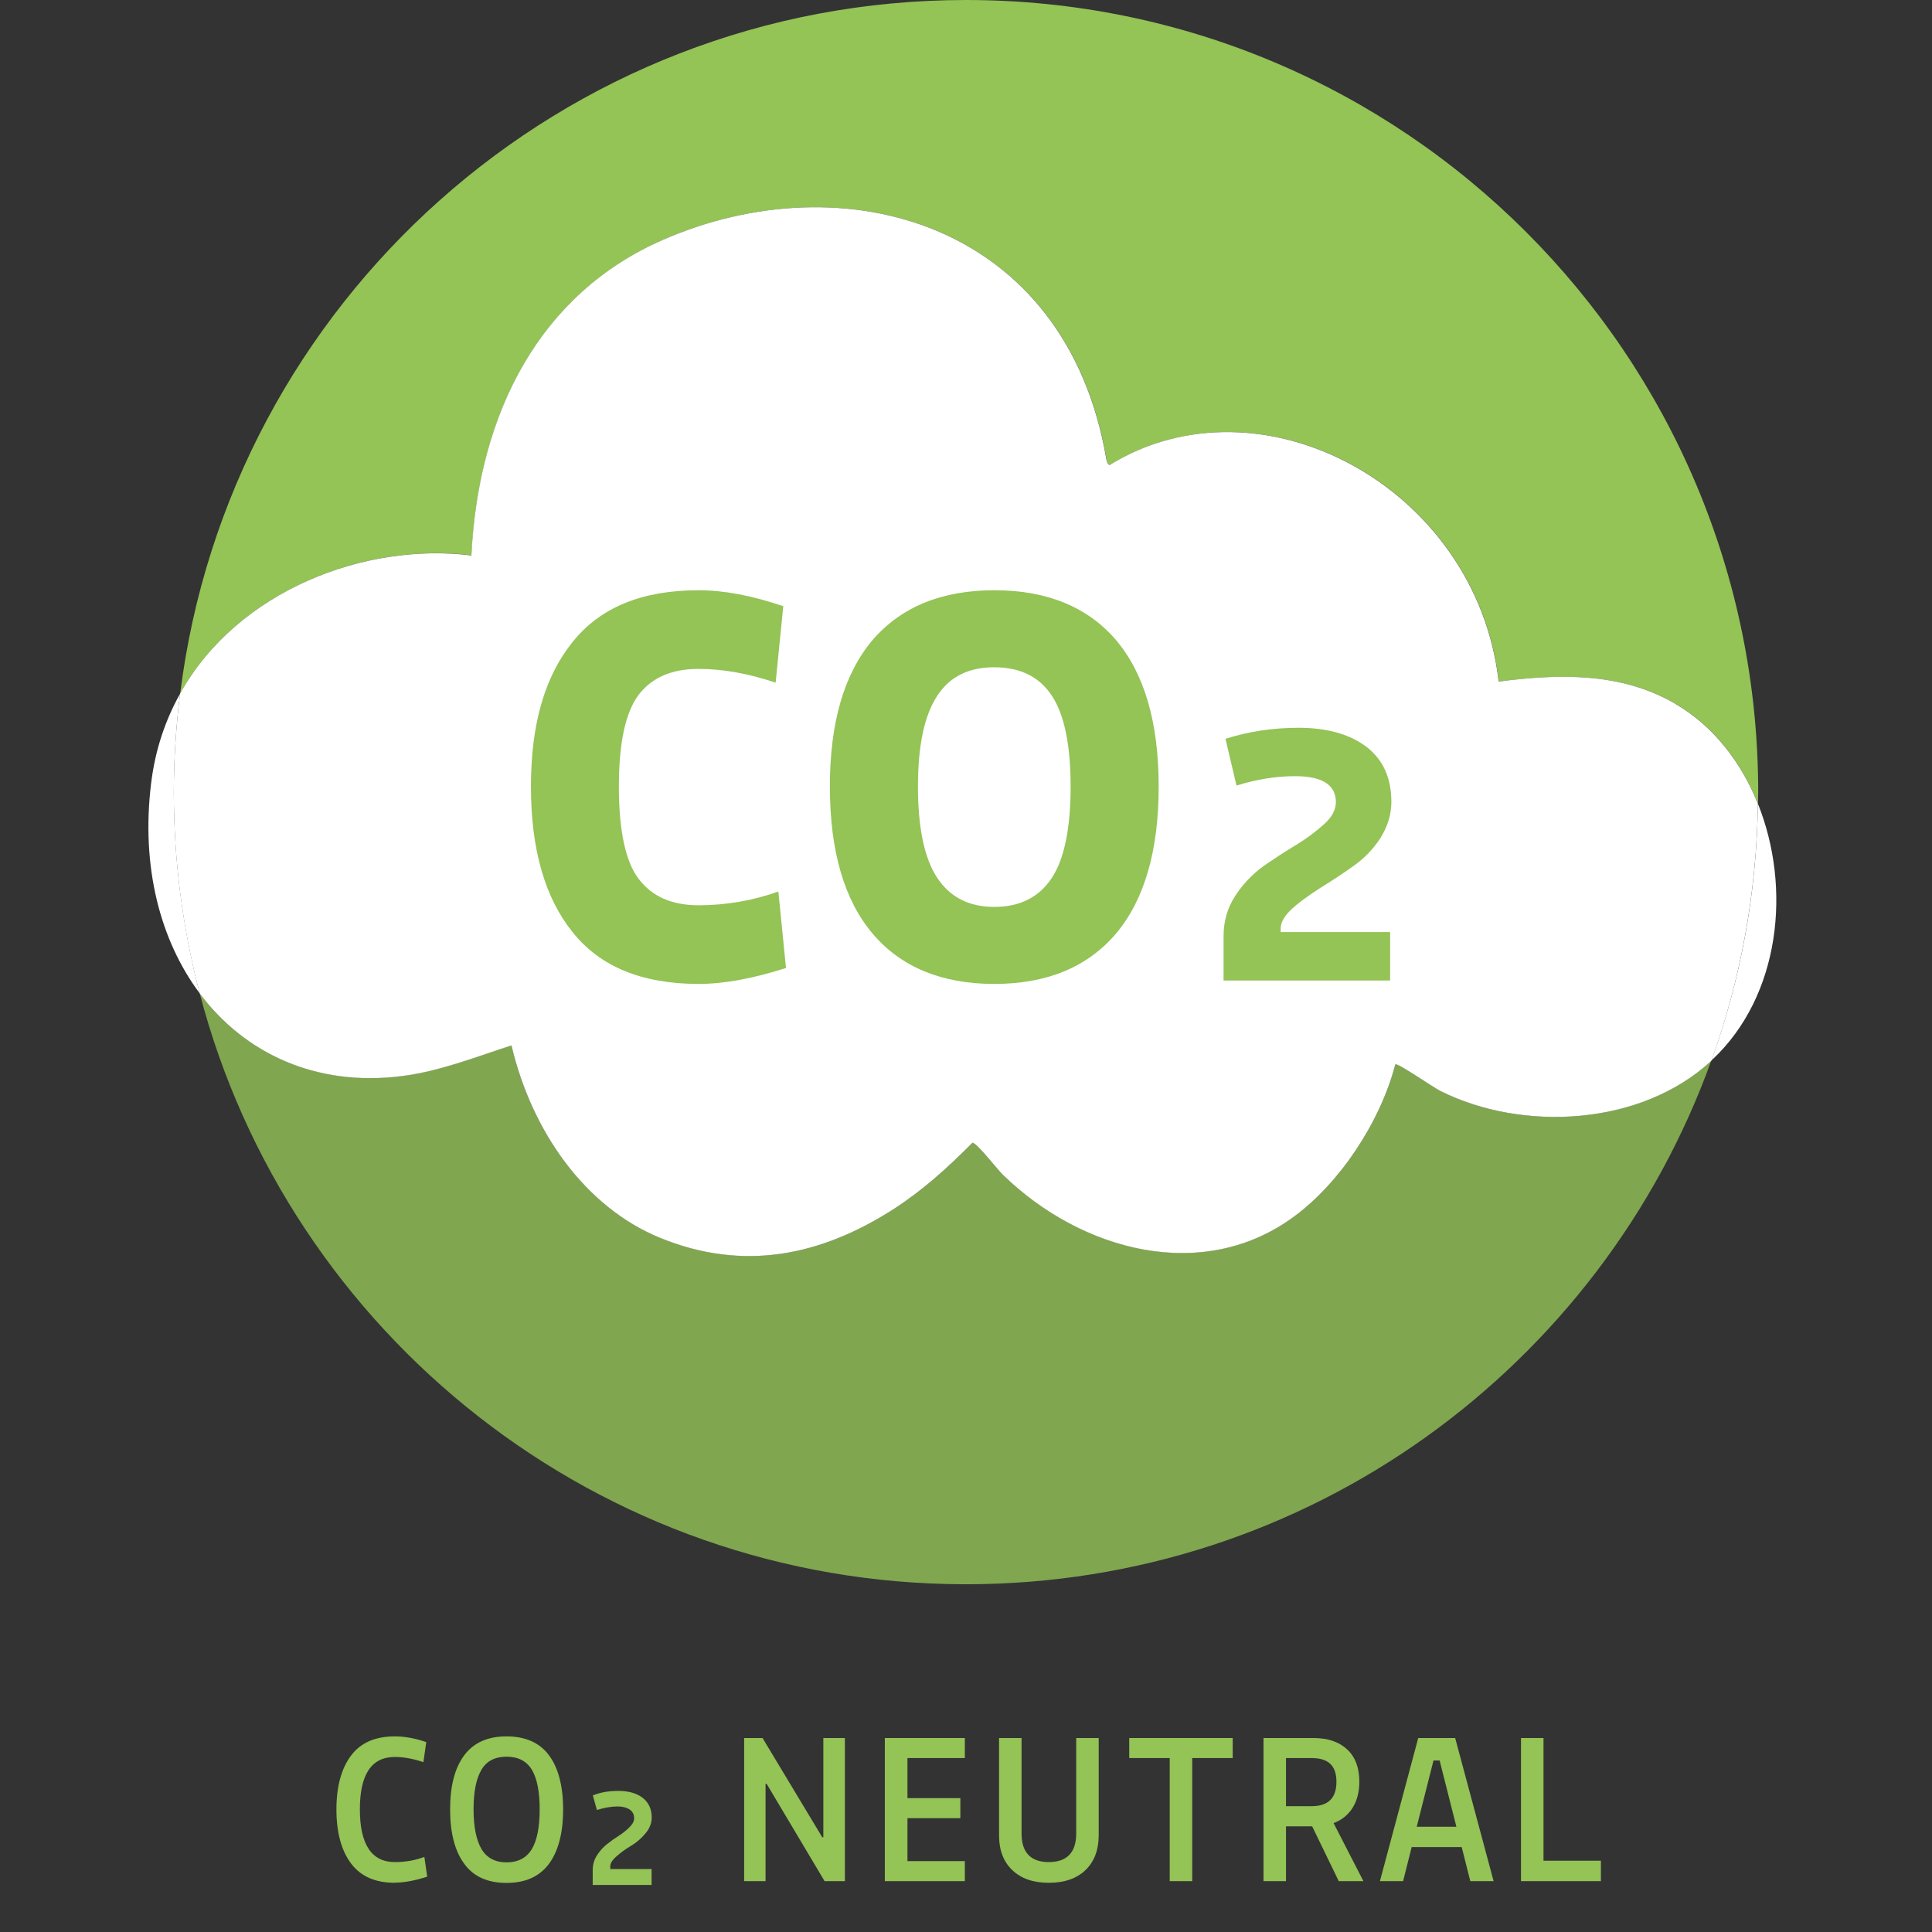
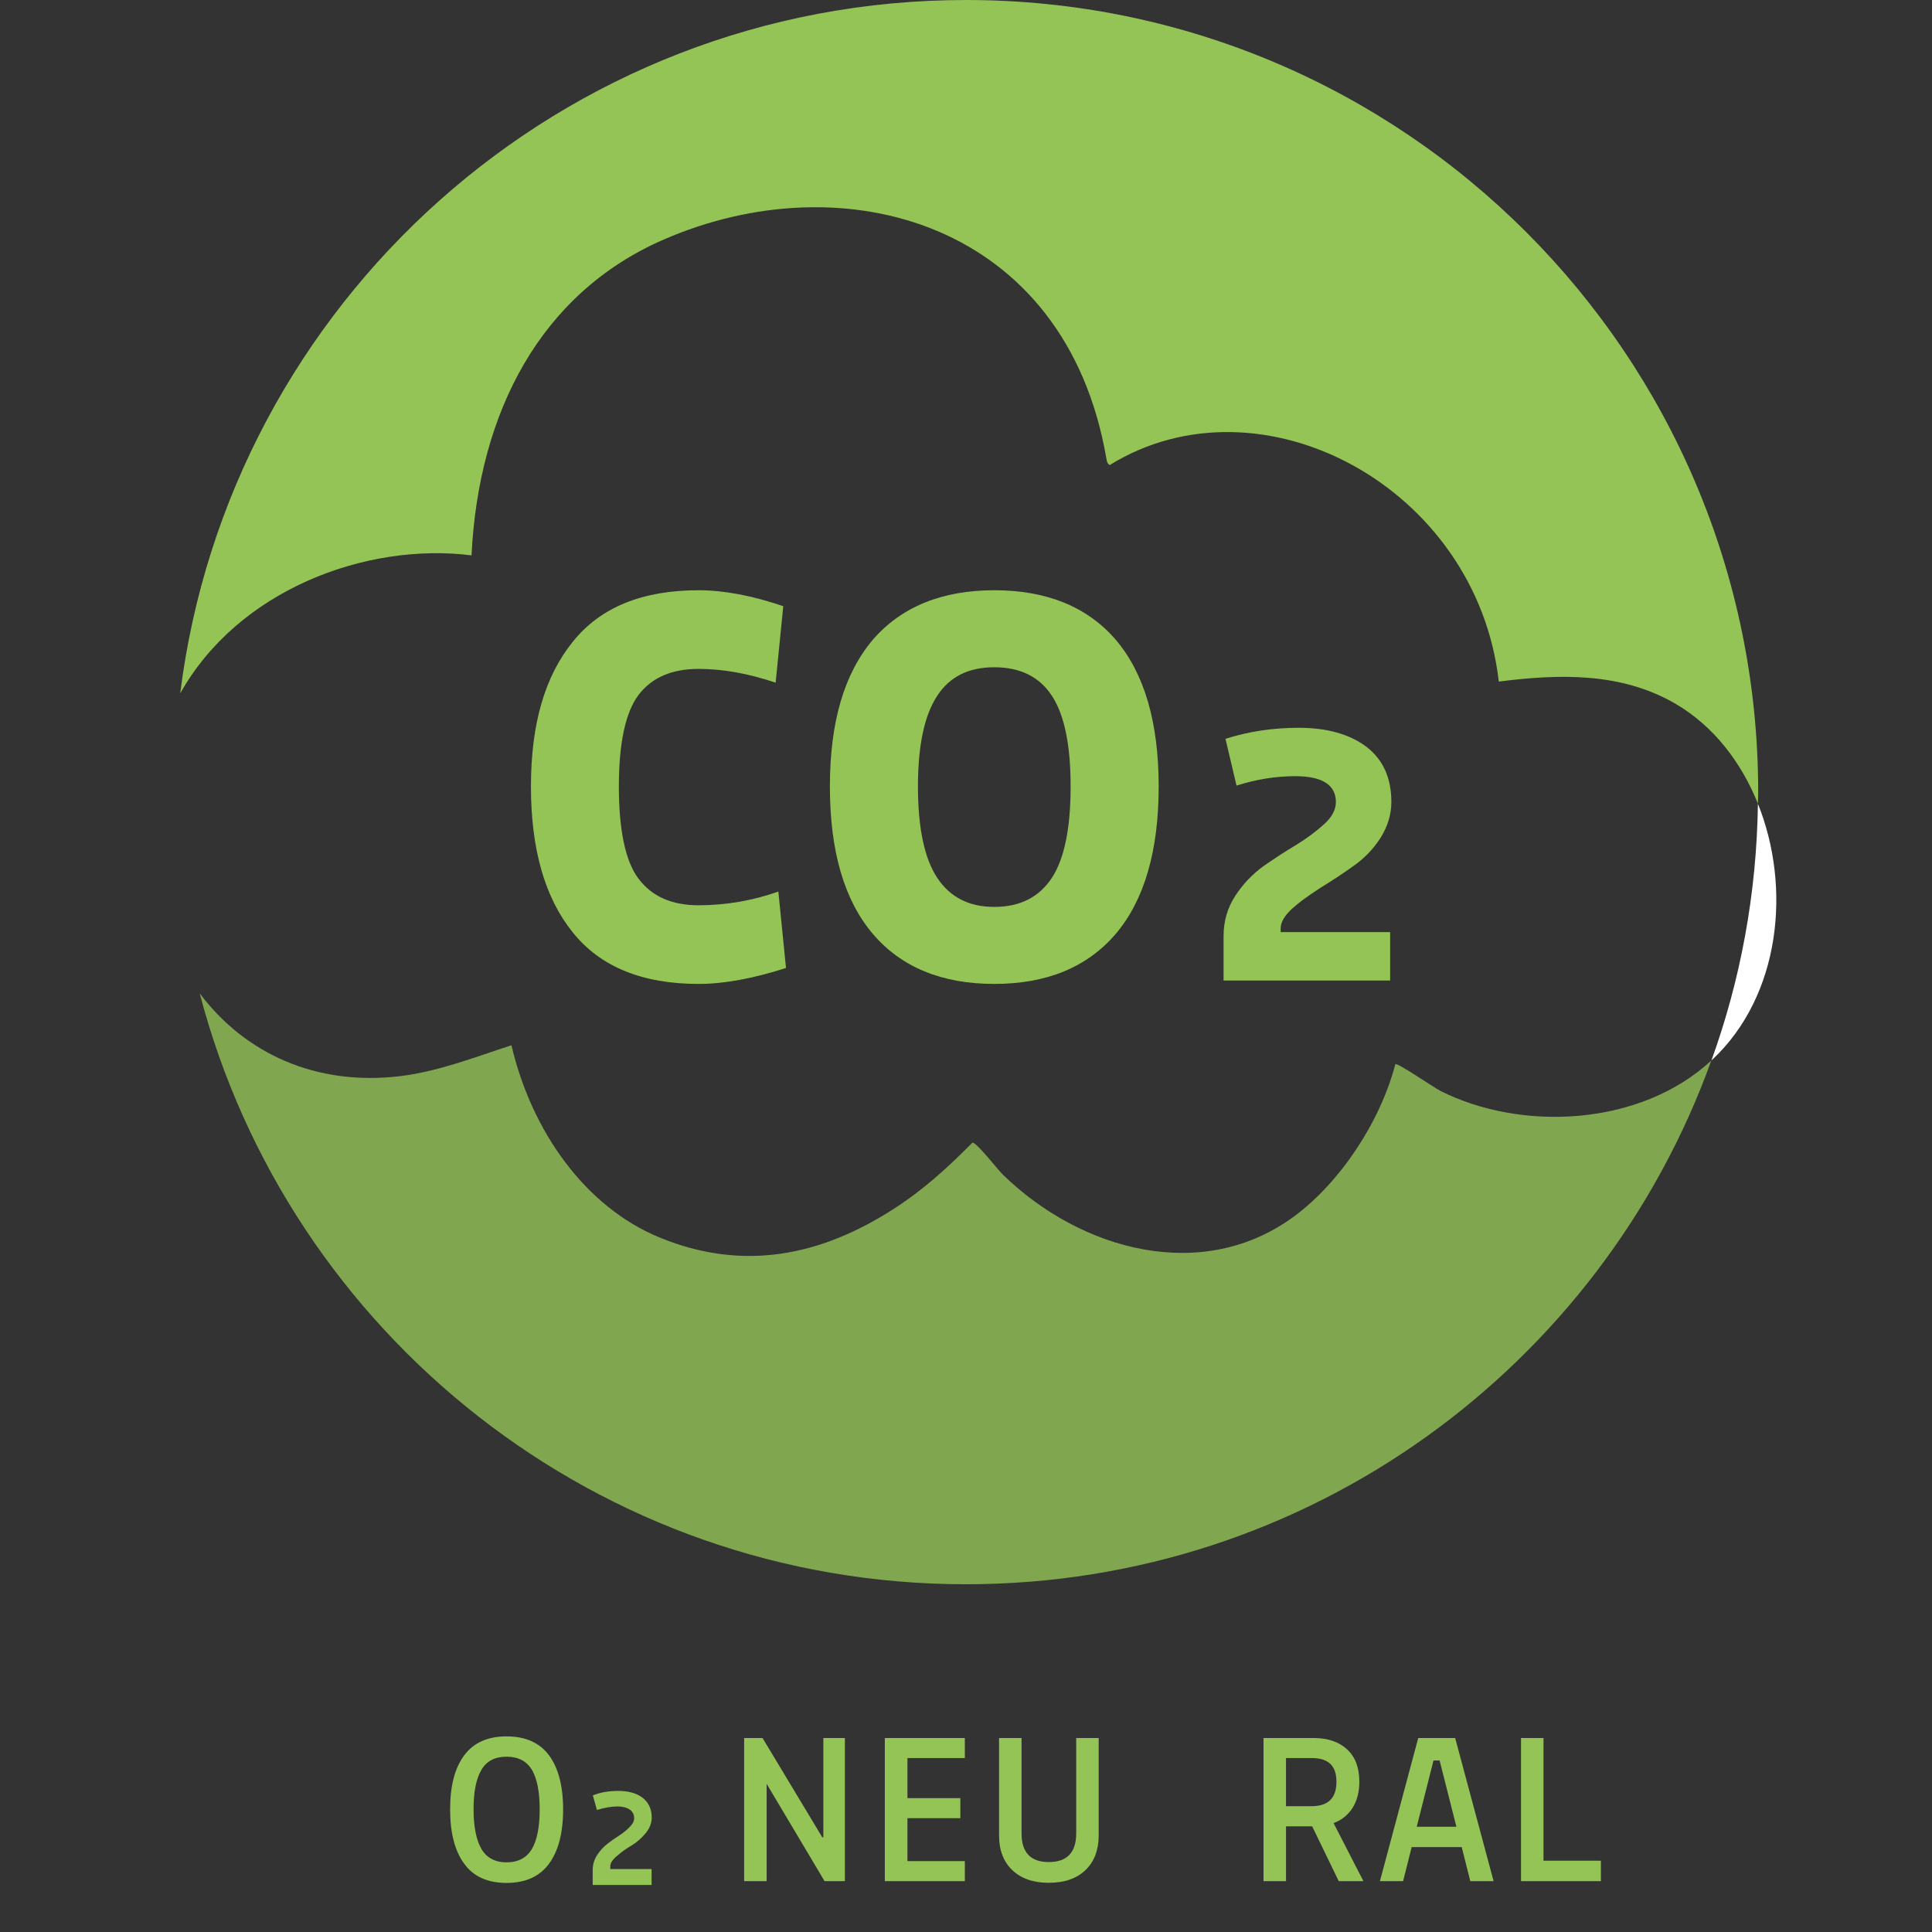
<svg xmlns="http://www.w3.org/2000/svg" id="a" data-name="Ebene 1" viewBox="0 0 141.73 141.73">
  <rect x="0" y="0" width="141.73" height="141.73" fill="#333333" stroke="none" />
  <defs>
    <style>
      .b {
        fill: #fff;
      }

      .c, .d {
        fill: #94c356;
      }

      .d {
        opacity: .8;
      }
    </style>
  </defs>
  <g>
    <path class="c" d="M34.59,40.75c.52-10.6,5.13-19.25,14.04-23.15,13.26-5.81,29.58-1.29,32.54,16.08.03.2.07.32.23.44,11.08-6.85,26.92,1.56,28.55,15.88,4.39-.56,8.98-.71,13,1.65,2.77,1.63,4.79,4.27,6.01,7.31,0-.28.02-.56.02-.84C128.98,26.02,102.96,0,70.87,0,41.23,0,16.79,22.2,13.22,50.87c4.24-7.58,13.61-11.1,21.37-10.13Z" />
    <path class="d" d="M105.66,80.02c-.49-.24-3.15-2.09-3.3-1.95-1.12,4.28-4.08,8.68-7.38,11.13-6.7,4.98-15.63,2.59-21.4-3.02-.41-.4-1.92-2.36-2.24-2.36-1.83,1.85-3.61,3.47-5.76,4.85-5.45,3.52-11.12,4.59-17.15,2.13-5.51-2.25-9.44-7.83-10.91-14.12-2.68.87-5.32,1.91-8.12,2.26-6.22.76-11.45-1.67-14.75-6.07,6.53,24.95,29.22,43.35,56.21,43.35,25.18,0,46.62-16.02,54.68-38.42-5.2,4.81-13.89,5.24-19.89,2.22Z" />
    <path class="b" d="M128.96,58.95c-.09,6.61-1.28,12.95-3.41,18.84.03-.03.06-.05.09-.08,4.95-4.66,5.81-12.57,3.31-18.77Z" />
-     <path class="b" d="M13.22,50.87c-1.08,1.93-1.83,4.11-2.13,6.56-.76,6.12.65,11.55,3.56,15.44-1.23-4.71-1.9-9.66-1.9-14.76,0-2.45.17-4.86.46-7.24Z" />
-     <path class="b" d="M122.94,51.65c-4.02-2.36-8.61-2.22-13-1.65-1.63-14.31-17.47-22.73-28.55-15.88-.16-.12-.19-.23-.23-.44-2.96-17.37-19.27-21.89-32.54-16.08-8.92,3.9-13.52,12.55-14.04,23.15-7.76-.98-17.13,2.54-21.37,10.13-.29,2.37-.46,4.78-.46,7.24,0,5.1.66,10.04,1.9,14.76,3.3,4.4,8.53,6.84,14.75,6.07,2.8-.34,5.44-1.39,8.12-2.26,1.48,6.3,5.4,11.87,10.91,14.12,6.03,2.46,11.7,1.38,17.15-2.13,2.14-1.38,3.93-3.01,5.76-4.85.32,0,1.83,1.97,2.24,2.36,5.77,5.61,14.7,8,21.4,3.02,3.3-2.45,6.26-6.85,7.38-11.13.15-.14,2.81,1.71,3.3,1.95,6,3.01,14.7,2.59,19.89-2.22,2.12-5.9,3.31-12.24,3.41-18.84-1.22-3.04-3.24-5.68-6.01-7.31Z" />
  </g>
  <g>
-     <path class="c" d="M28.96,138.12c-1.43,0-2.5-.47-3.21-1.42s-1.07-2.27-1.07-3.96.36-3,1.07-3.95c.7-.94,1.77-1.41,3.21-1.41.74,0,1.51.14,2.31.42l-.21,1.47c-.74-.25-1.44-.38-2.1-.38-1.71,0-2.56,1.28-2.56,3.84s.85,3.87,2.56,3.87c.76,0,1.49-.12,2.17-.38l.21,1.45c-.9.29-1.69.44-2.38.44Z" />
    <path class="c" d="M37.16,127.38c1.38,0,2.42.46,3.11,1.38.69.93,1.04,2.26,1.04,3.98s-.35,3.06-1.04,3.99c-.69.93-1.73,1.4-3.11,1.4s-2.42-.46-3.1-1.4c-.69-.93-1.04-2.26-1.04-3.99s.34-3.04,1.04-3.98c.69-.92,1.72-1.38,3.1-1.38ZM37.16,136.62c.85,0,1.47-.33,1.86-.98.38-.65.57-1.62.57-2.91s-.19-2.25-.57-2.9c-.39-.64-1.01-.96-1.86-.96s-1.47.32-1.84.96c-.39.65-.58,1.62-.58,2.9s.2,2.26.58,2.91c.38.65,1,.98,1.84.98Z" />
    <path class="c" d="M43.48,138.29v-1.1c0-.39.1-.75.31-1.08.22-.34.47-.62.76-.84.26-.21.56-.42.89-.63.32-.21.57-.42.76-.62.21-.21.32-.42.32-.64,0-.27-.11-.48-.32-.63-.23-.15-.53-.23-.88-.23-.48,0-.99.09-1.53.26l-.3-1.07c.54-.22,1.16-.33,1.86-.33.76,0,1.36.17,1.8.51.44.35.66.83.66,1.44,0,.42-.16.82-.47,1.18-.3.36-.65.66-1.05.9-.36.21-.71.46-1.04.75-.32.27-.48.52-.48.75v.2h3.03v1.17h-4.33Z" />
-     <path class="c" d="M54.59,138v-10.5h1.35l4.38,7.28h.08v-7.28h1.58v10.5h-1.49l-4.25-7.14h-.08v7.14h-1.58Z" />
+     <path class="c" d="M54.59,138v-10.5h1.35l4.38,7.28h.08v-7.28h1.58v10.5h-1.49l-4.25-7.14v7.14h-1.58Z" />
    <path class="c" d="M64.91,138v-10.5h5.87v1.47h-4.21v2.94h3.88v1.47h-3.88v3.15h4.21v1.47h-5.87Z" />
    <path class="c" d="M76.93,138.12c-1.13,0-2.02-.31-2.67-.93s-.97-1.47-.97-2.55v-7.14h1.65v7c0,1.4.67,2.1,2,2.1s2.01-.7,2.01-2.1v-7h1.65v7.14c0,1.08-.33,1.93-.97,2.55-.65.62-1.54.93-2.69.93Z" />
-     <path class="c" d="M85.81,138v-9.03h-2.97v-1.47h7.59v1.47h-2.97v9.03h-1.65Z" />
    <path class="c" d="M98.21,138l-1.95-4.02h-1.92v4.02h-1.65v-10.5h3.67c1.05,0,1.87.28,2.46.83.6.55.9,1.34.9,2.38,0,.73-.16,1.36-.48,1.89-.34.54-.81.92-1.41,1.14l2.19,4.26h-1.82ZM94.34,128.97v3.53h1.88c1.21,0,1.82-.59,1.82-1.79s-.61-1.74-1.82-1.74h-1.88Z" />
    <path class="c" d="M107.86,138l-.63-2.5h-3.67l-.63,2.5h-1.7l2.81-10.5h2.71l2.82,10.5h-1.71ZM103.93,134.01h2.91s-1.23-4.86-1.23-4.86h-.45l-1.23,4.86Z" />
    <path class="c" d="M111.58,138v-10.5h1.65v9h4.21v1.5h-5.86Z" />
  </g>
  <g>
    <path class="c" d="M51.25,72.18c-4.14,0-7.22-1.26-9.24-3.79-2.04-2.53-3.06-6.09-3.06-10.69s1.02-8.08,3.06-10.61c2.02-2.53,5.09-3.79,9.24-3.79,1.85,0,3.92.39,6.21,1.17l-.56,5.61c-1.99-.67-3.87-1.01-5.65-1.01-1.96,0-3.43.63-4.4,1.9-.97,1.29-1.45,3.54-1.45,6.73s.48,5.51,1.45,6.77c.97,1.29,2.43,1.94,4.4,1.94s3.99-.34,5.85-1.01l.56,5.61c-2.42.78-4.56,1.17-6.41,1.17Z" />
    <path class="c" d="M72.94,43.3c3.84,0,6.82,1.21,8.91,3.63,2.1,2.47,3.15,6.06,3.15,10.77s-1.05,8.33-3.15,10.81c-2.1,2.45-5.07,3.67-8.91,3.67s-6.82-1.22-8.91-3.67c-2.1-2.47-3.15-6.08-3.15-10.81s1.05-8.29,3.15-10.77c2.1-2.42,5.07-3.63,8.91-3.63ZM72.94,66.53c1.88,0,3.29-.71,4.23-2.14.91-1.4,1.37-3.63,1.37-6.69s-.46-5.26-1.37-6.65c-.91-1.4-2.33-2.1-4.23-2.1s-3.28.7-4.19,2.1c-.94,1.43-1.41,3.64-1.41,6.65s.47,5.27,1.41,6.69c.94,1.43,2.34,2.14,4.19,2.14Z" />
    <path class="c" d="M89.76,71.94v-3.27c0-1.08.28-2.06.85-2.94.56-.86,1.25-1.59,2.06-2.18.81-.56,1.61-1.09,2.42-1.57.75-.46,1.44-.97,2.06-1.53.56-.51.85-1.05.85-1.61,0-1.26-1-1.9-2.98-1.9-1.42,0-2.86.23-4.31.69l-.81-3.43c1.69-.54,3.48-.81,5.36-.81,2.1,0,3.76.47,5,1.41,1.21.94,1.81,2.29,1.81,4.03,0,.91-.27,1.8-.81,2.66-.54.83-1.22,1.53-2.06,2.1-.67.48-1.47,1.01-2.38,1.57-.91.59-1.59,1.09-2.02,1.49-.56.51-.85,1-.85,1.45v.28h8.03v3.55h-12.22Z" />
  </g>
</svg>